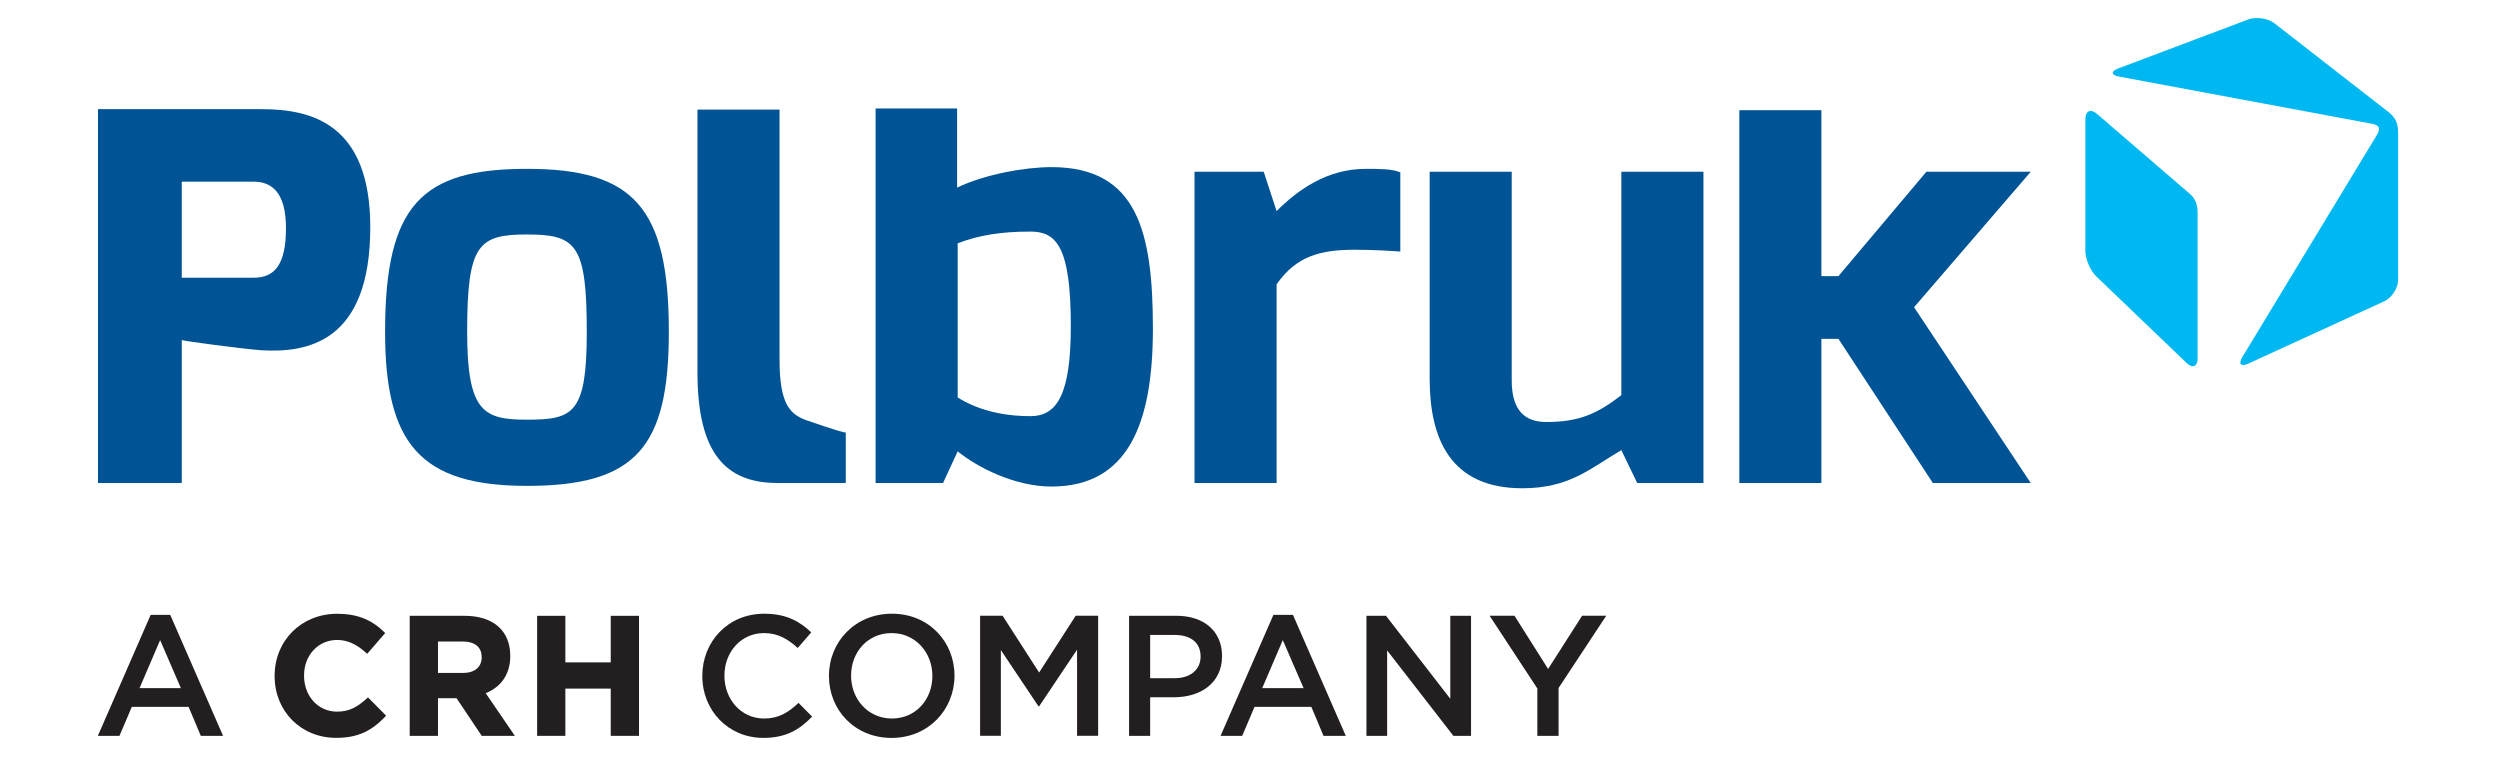
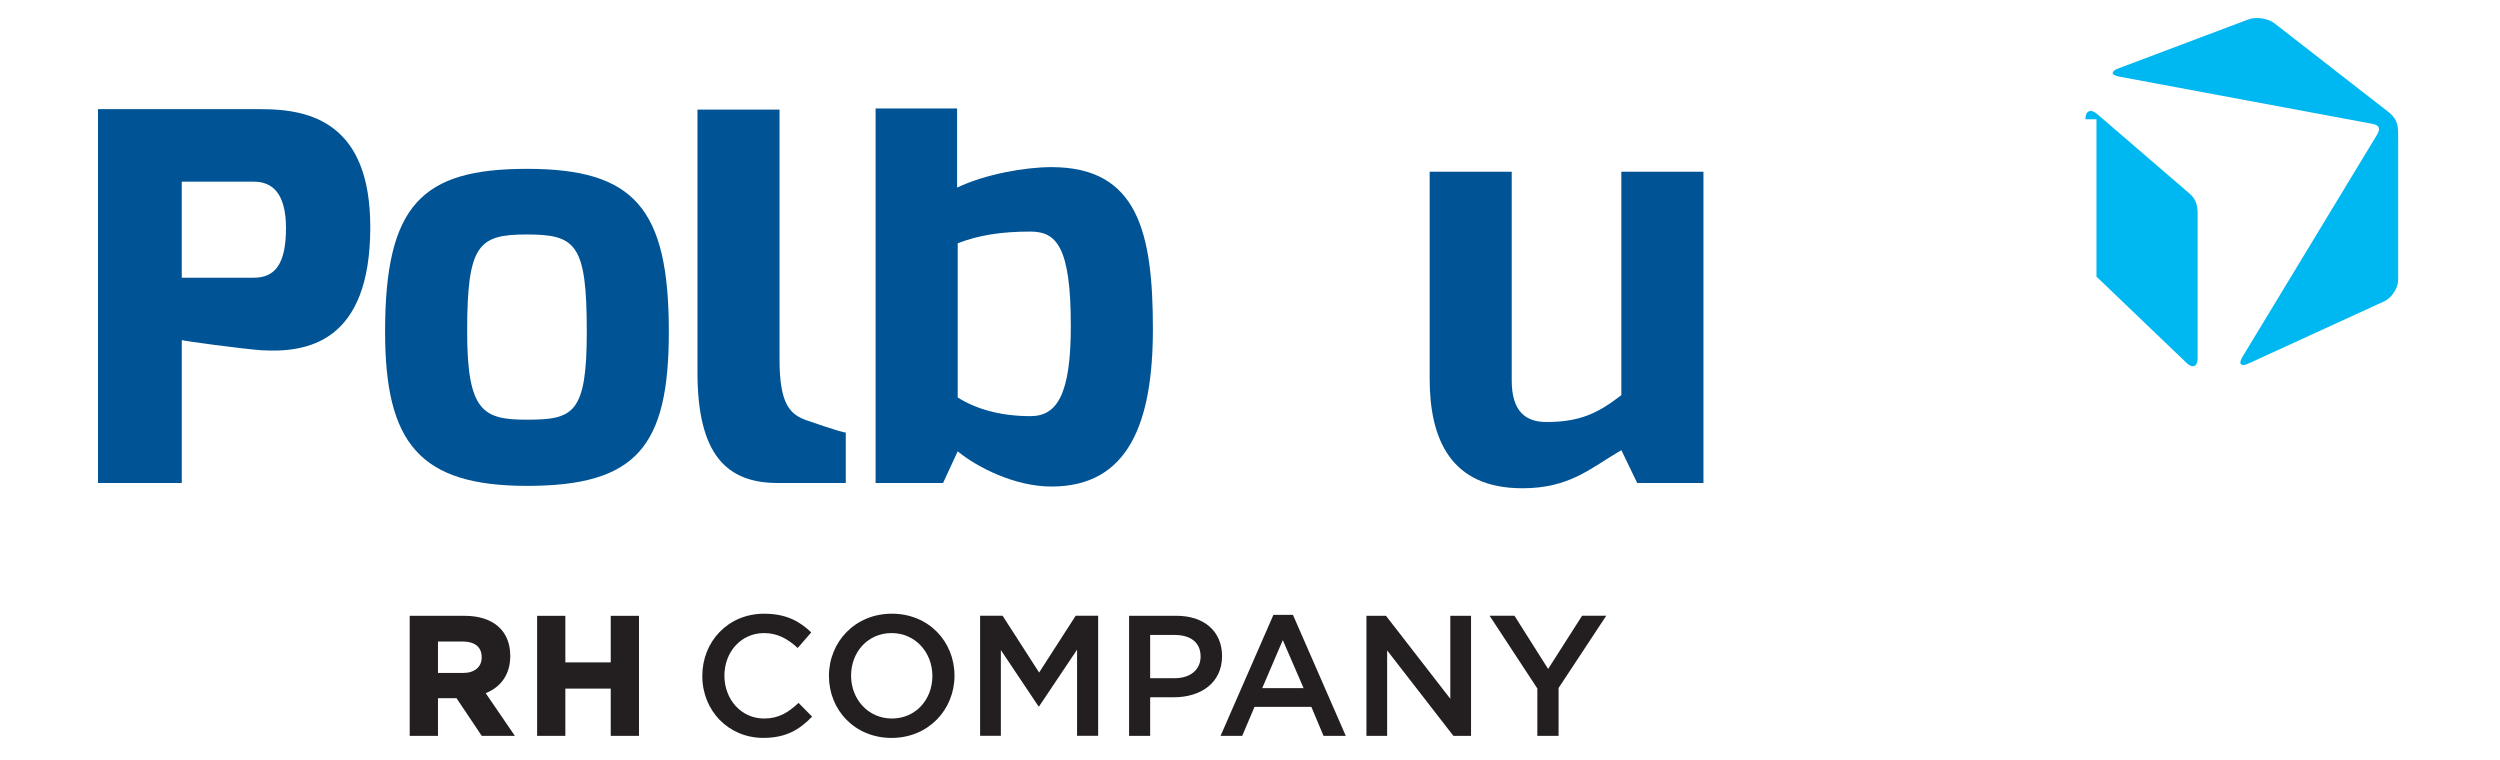
<svg xmlns="http://www.w3.org/2000/svg" id="Layer_1" x="0px" y="0px" width="125px" height="38px" viewBox="0 0 125 38" xml:space="preserve">
  <g>
    <path fill="#005495" d="M12.689,13.886c1.048,0,1.61-0.664,1.61-2.478c0-1.788-0.715-2.324-1.61-2.324H9.088v4.802H12.689   M4.899,5.458h8.174c2.452,0,5.441,0.69,5.441,5.899c0,5.823-3.218,6.285-5.441,6.156c-1.022-0.077-3.856-0.459-3.984-0.51v7.147  H4.899V5.458z" />
    <path fill="#005495" d="M26.348,20.984c2.316,0,2.991-0.295,2.991-4.394c0-4.367-0.528-4.866-2.991-4.866  c-2.433,0-2.99,0.499-2.99,4.866C23.358,20.602,24.179,20.984,26.348,20.984 M26.348,8.442c5.364,0,7.094,1.963,7.094,8.148  c0,5.769-1.641,7.704-7.094,7.704c-5.364,0-7.094-2.139-7.094-7.704C19.254,10.229,21.101,8.442,26.348,8.442" />
    <path fill="#005495" d="M34.873,5.48h4.104v12.489c0,2.254,0.527,2.75,1.349,3.045c0,0,1.759,0.615,1.963,0.615v2.521h-3.4  c-2.55,0-4.016-1.406-4.016-5.537V5.48" />
    <path fill="#005495" d="M51.52,20.807c1.319,0,2.021-1.05,2.021-4.509c0-3.987-0.731-4.719-2.021-4.719  c-1.437,0-2.58,0.176-3.635,0.586v7.708C48.763,20.426,49.966,20.807,51.52,20.807 M43.779,5.422h4.076v3.958  c1.407-0.673,3.4-1.024,4.719-1.024c4.31,0,5.071,3.253,5.071,8.089c0,4.714-1.23,7.882-5.071,7.882  c-1.846,0-3.723-0.969-4.689-1.76l-0.733,1.584h-3.372V5.422z" />
-     <path fill="#005495" d="M59.726,8.588h3.459l0.645,1.965c1.057-1.055,2.521-2.111,4.457-2.111c0.674,0,1.32,0,1.729,0.175v3.958  c-0.408-0.029-1.348-0.088-2.256-0.088c-1.701,0-2.932,0.292-3.93,1.73v9.934h-4.104V8.588" />
    <path fill="#005495" d="M71.482,8.588h4.104v10.437c0,1.549,0.703,2.075,1.729,2.075c1.641,0,2.551-0.41,3.752-1.343V8.588h4.105  V24.15h-3.312l-0.793-1.643c-1.553,0.908-2.578,1.906-4.953,1.906c-3.607,0-4.631-2.492-4.631-5.478V8.588" />
-     <polyline fill="#005495" points="86.967,5.509 91.07,5.509 91.07,13.806 91.922,13.806 96.318,8.588 101.537,8.588 95.703,15.361   101.537,24.15 96.642,24.15 91.922,16.942 91.07,16.942 91.07,24.15 86.967,24.15 86.967,5.509  " />
    <path fill="#00B8F1" d="M105.957,3.83c-0.412-0.077-0.43-0.263-0.035-0.411l6.49-2.446c0.393-0.149,0.988-0.059,1.32,0.199  l5.723,4.453c0.469,0.39,0.453,0.726,0.453,1.298v7.057c0,0.422-0.314,0.909-0.695,1.085l-6.793,3.113  c-0.381,0.175-0.516,0.025-0.297-0.336l6.672-11.012c0.16-0.259,0.32-0.546-0.191-0.641L105.957,3.83" />
-     <path fill="#00B8F1" d="M104.269,5.962c0-0.422,0.264-0.541,0.582-0.266l4.646,4.001c0.318,0.275,0.385,0.602,0.385,1.023v7.191  c0,0.421-0.25,0.528-0.553,0.237l-4.506-4.318c-0.305-0.29-0.555-0.874-0.555-1.295V5.962" />
-     <path fill="#231F20" d="M11.154,36.793H10.04l-0.61-1.451H6.591l-0.618,1.451H4.892l2.641-6.049h0.979L11.154,36.793 M8.006,32.006  l-1.029,2.4h2.067L8.006,32.006z" />
-     <path fill="#231F20" d="M18.357,34.908c-0.471,0.426-0.867,0.674-1.507,0.674c-0.938,0-1.647-0.77-1.647-1.791v-0.018  c0-1.01,0.709-1.775,1.647-1.775c0.518,0,0.97,0.203,1.465,0.652l0.045,0.041l0.899-1.039l-0.039-0.039  c-0.65-0.641-1.377-0.924-2.362-0.924c-1.783,0-3.127,1.334-3.127,3.102v0.018c0,1.76,1.323,3.084,3.077,3.084  c1.034,0,1.746-0.309,2.457-1.068l0.039-0.043l-0.904-0.912L18.357,34.908" />
+     <path fill="#00B8F1" d="M104.269,5.962c0-0.422,0.264-0.541,0.582-0.266l4.646,4.001c0.318,0.275,0.385,0.602,0.385,1.023v7.191  c0,0.421-0.25,0.528-0.553,0.237l-4.506-4.318V5.962" />
    <path fill="#231F20" d="M25.513,32.807v-0.016c0-1.254-0.852-2-2.278-2h-2.75v6.002h1.414V34.91h0.927l1.244,1.857l0.017,0.025  h1.656l-1.458-2.133C25.078,34.338,25.513,33.684,25.513,32.807 M21.899,32.076h1.227c0.618,0,0.958,0.277,0.958,0.781v0.016  c0,0.479-0.358,0.775-0.933,0.775h-1.252V32.076z" />
    <polyline fill="#231F20" points="30.537,30.791 30.537,33.119 28.268,33.119 28.268,30.791 26.856,30.791 26.856,36.793   28.268,36.793 28.268,34.43 30.537,34.43 30.537,36.793 31.95,36.793 31.95,30.791 30.537,30.791  " />
    <path fill="#231F20" d="M38.169,36.895c-1.75,0-3.054-1.363-3.054-3.096c0-1.715,1.277-3.113,3.096-3.113  c1.106,0,1.776,0.385,2.351,0.934L39.885,32.4c-0.481-0.445-0.996-0.746-1.682-0.746c-1.149,0-1.982,0.943-1.982,2.129  c0,1.182,0.833,2.143,1.982,2.143c0.738,0,1.209-0.301,1.724-0.781l0.678,0.686C39.978,36.484,39.292,36.895,38.169,36.895" />
    <path fill="#231F20" d="M44.578,36.896c-1.844,0-3.131-1.398-3.131-3.098s1.303-3.113,3.147-3.113c1.845,0,3.131,1.398,3.131,3.098  C47.726,35.479,46.423,36.896,44.578,36.896 M44.578,31.654c-1.192,0-2.024,0.953-2.024,2.129c0,1.174,0.849,2.143,2.041,2.143  c1.193,0,2.024-0.951,2.024-2.127S45.77,31.654,44.578,31.654" />
    <polyline fill="#231F20" points="51.956,35.316 51.924,35.316 50.043,32.504 50.043,36.791 49.005,36.791 49.005,30.787   50.13,30.787 51.956,33.627 53.784,30.787 54.907,30.787 54.907,36.791 53.853,36.791 53.853,32.484 51.956,35.316  " />
    <path fill="#231F20" d="M58.7,34.863h-1.192v1.93h-1.054v-6.004h2.367c1.398,0,2.282,0.787,2.282,2.014  C61.103,34.158,60.023,34.863,58.7,34.863 M58.735,31.748h-1.227v2.162h1.227c0.798,0,1.295-0.439,1.295-1.08  C60.031,32.117,59.525,31.748,58.735,31.748" />
    <path fill="#231F20" d="M67.289,36.793h-1.113l-0.609-1.451h-2.84l-0.617,1.451h-1.082l2.643-6.049h0.977L67.289,36.793   M64.14,32.006l-1.029,2.4h2.068L64.14,32.006z" />
    <polyline fill="#231F20" points="72.515,30.789 73.552,30.789 73.552,36.793 72.67,36.793 69.357,32.521 69.357,36.793   68.322,36.793 68.322,30.789 69.299,30.789 72.515,34.939 72.515,30.789  " />
    <polyline fill="#231F20" points="77.929,36.793 76.867,36.793 76.867,34.424 74.48,30.787 75.724,30.787 77.406,33.447   79.105,30.787 80.312,30.787 77.929,34.4 77.929,36.793  " />
  </g>
</svg>